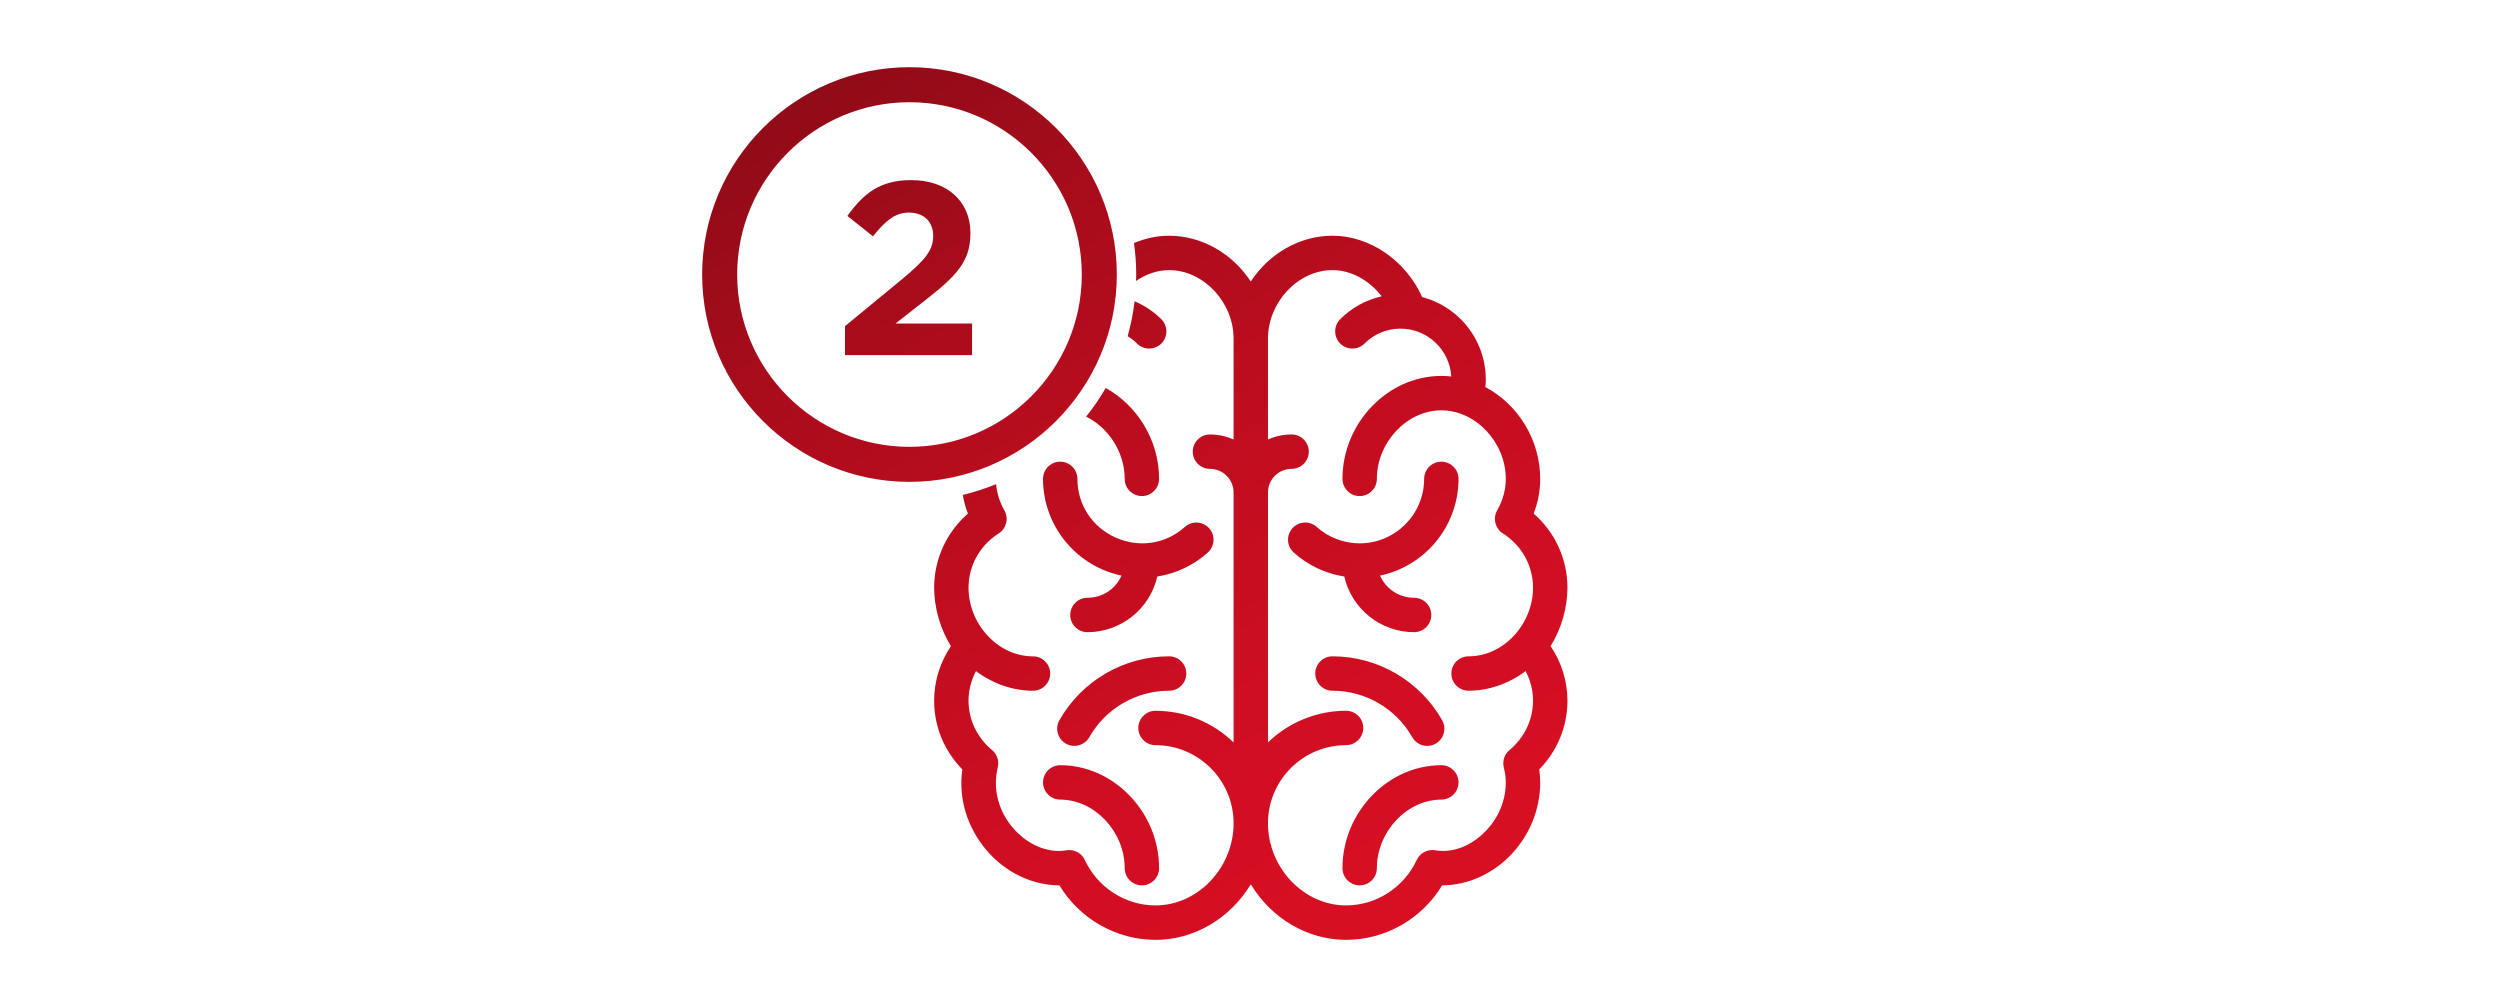
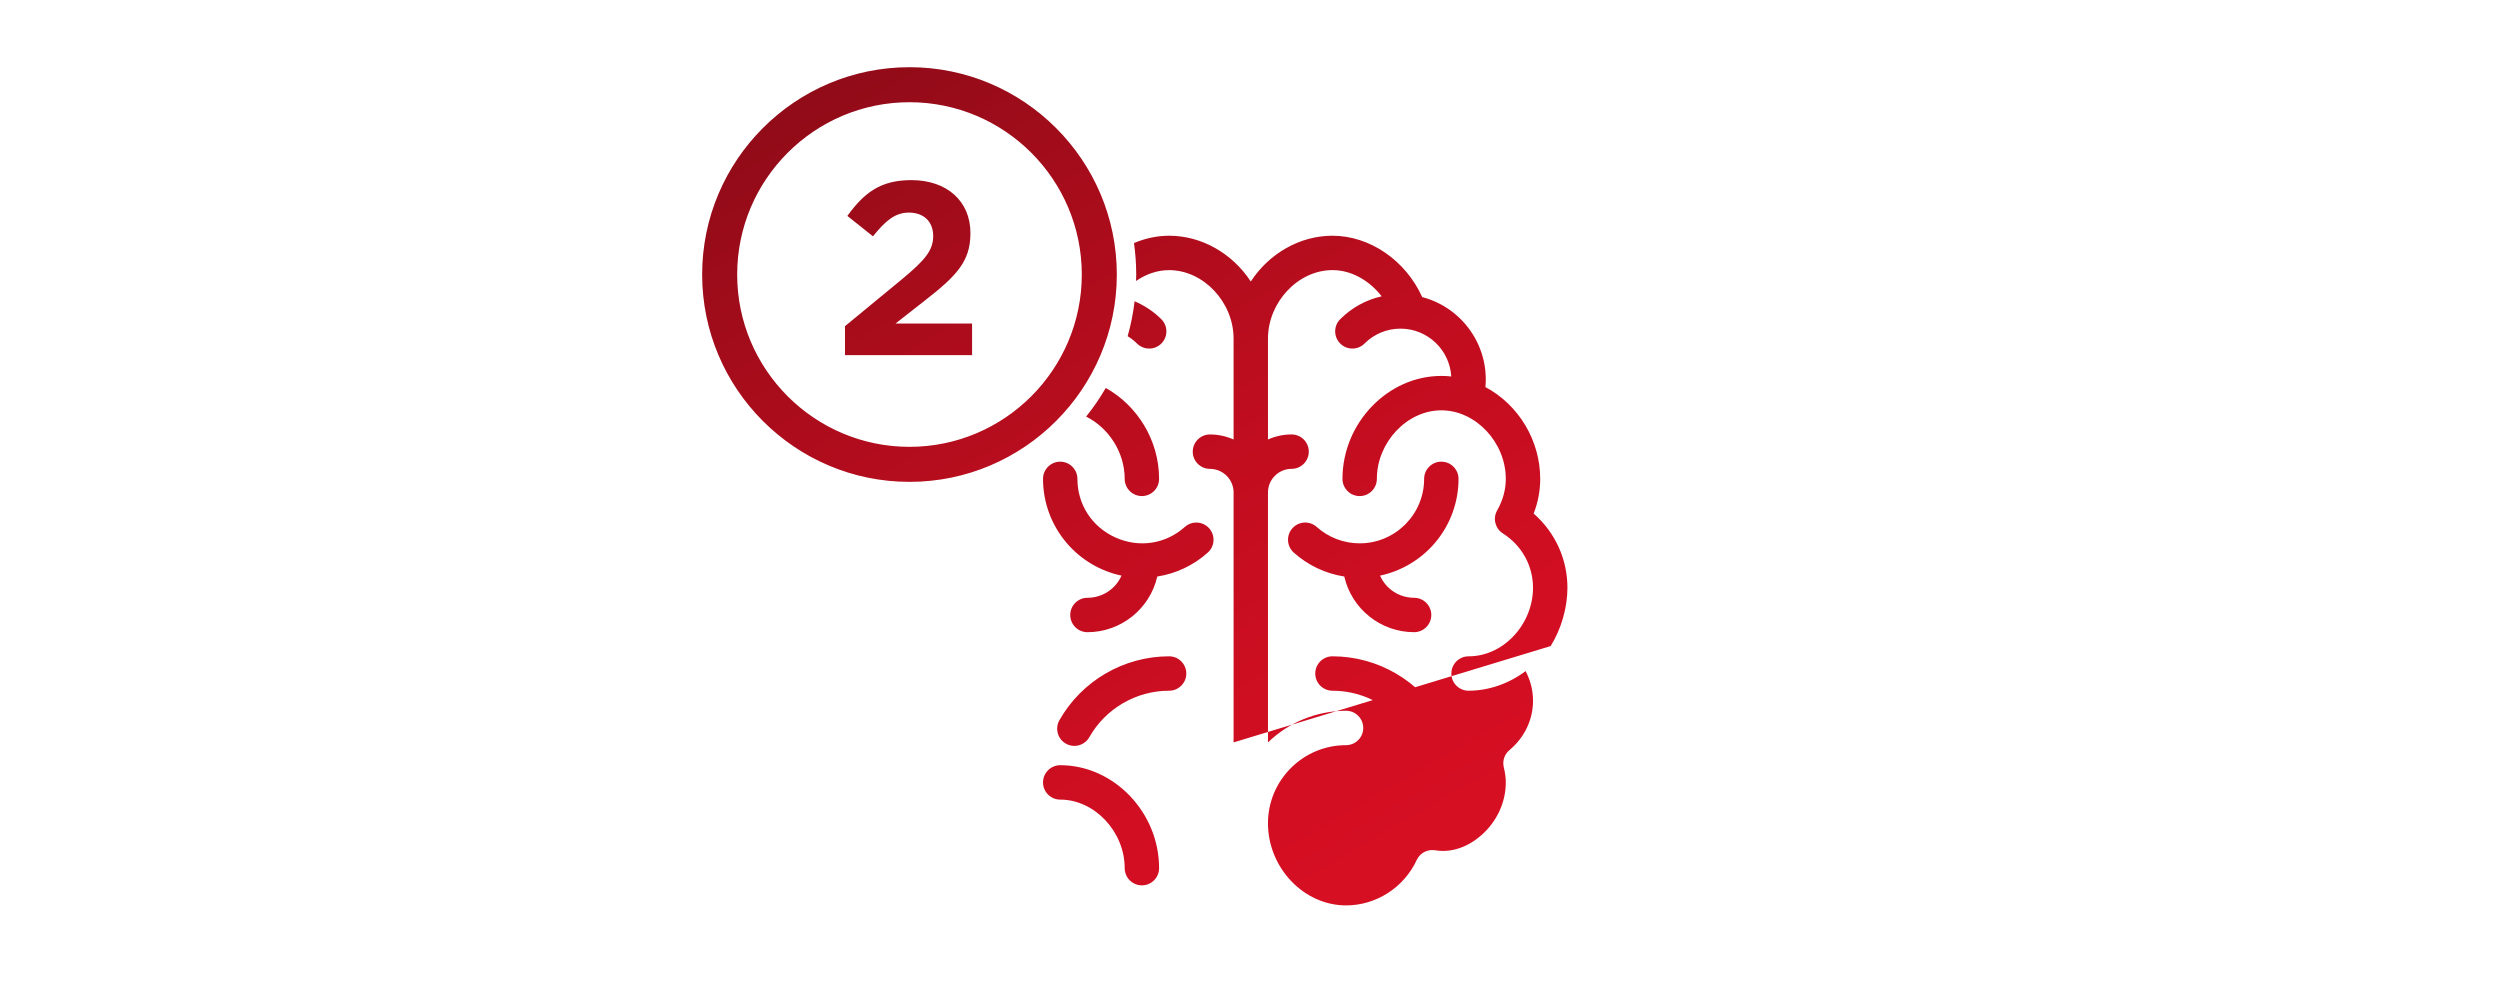
<svg xmlns="http://www.w3.org/2000/svg" id="Capa_1" width="287" height="115.18" viewBox="0 0 287 115.18">
  <defs>
    <style>
      .cls-1 {
        fill: url(#linear-gradient);
      }
    </style>
    <linearGradient id="linear-gradient" x1="104.196" y1="4.16" x2="162.55" y2="105.231" gradientUnits="userSpaceOnUse">
      <stop offset="0" stop-color="#910b18" />
      <stop offset=".205" stop-color="#a60c1b" />
      <stop offset=".515" stop-color="#c10d1f" />
      <stop offset=".79" stop-color="#d20e22" />
      <stop offset="1" stop-color="#d80f23" />
    </linearGradient>
  </defs>
-   <path class="cls-1" d="M104.409,7.714c-13.125,0-23.802,10.677-23.802,23.802,0,13.125,10.677,23.802,23.802,23.802,13.124,0,23.802-10.677,23.802-23.802,0-13.124-10.677-23.802-23.802-23.802ZM104.409,51.297c-10.907,0-19.781-8.874-19.781-19.781s8.874-19.781,19.781-19.781,19.781,8.873,19.781,19.781-8.873,19.781-19.781,19.781ZM102.803,37.145h8.792v3.621h-14.59v-3.321l6.642-5.471c2.504-2.096,3.484-3.212,3.484-4.873,0-1.742-1.171-2.695-2.777-2.695-1.579,0-2.667.898-4.137,2.722l-2.94-2.34c1.933-2.668,3.811-4.11,7.35-4.11,4.056,0,6.778,2.395,6.778,6.07v.054c0,3.266-1.687,4.927-5.199,7.676l-3.402,2.667ZM136.023,60.491c.811-.726,2.062-.656,2.788.155.726.812.656,2.062-.155,2.788-1.637,1.464-3.637,2.412-5.801,2.751-.85,3.72-4.175,6.39-8.017,6.39-1.089,0-1.974-.886-1.974-1.975,0-1.089.886-1.974,1.974-1.974,1.714,0,3.232-1.006,3.911-2.546-2.431-.512-4.645-1.823-6.278-3.727-1.762-2.054-2.733-4.675-2.733-7.378,0-1.089.886-1.974,1.975-1.974,1.089,0,1.974.886,1.974,1.974,0,2.946,1.681,5.527,4.388,6.738,2.707,1.21,5.752.742,7.947-1.222ZM133.063,99.665c0,1.089-.886,1.974-1.974,1.974s-1.974-.886-1.974-1.974c0-4.192-3.458-7.87-7.401-7.87-1.089,0-1.975-.886-1.975-1.975s.886-1.975,1.975-1.975c6.152,0,11.35,5.412,11.35,11.819ZM136.188,77.32c0,1.089-.886,1.974-1.974,1.974-3.784,0-7.293,2.044-9.158,5.334-.363.64-1.033,1-1.721,1-.33,0-.664-.083-.97-.256-.459-.26-.789-.683-.929-1.192-.14-.508-.075-1.041.185-1.5,2.565-4.525,7.391-7.335,12.593-7.335,1.089,0,1.974.886,1.974,1.975ZM154.324,66.185c-2.164-.339-4.164-1.287-5.801-2.751-.393-.352-.626-.835-.655-1.362s.148-1.033.5-1.426.835-.626,1.362-.655c.526-.03,1.033.148,1.426.5,1.359,1.215,3.111,1.885,4.934,1.885,4.081,0,7.401-3.32,7.401-7.401,0-1.089.886-1.974,1.974-1.974,1.089,0,1.975.886,1.975,1.974,0,2.703-.97,5.323-2.733,7.378-1.633,1.904-3.847,3.215-6.278,3.727.679,1.54,2.197,2.546,3.911,2.546,1.089,0,1.974.886,1.974,1.974,0,1.089-.886,1.975-1.974,1.975-3.842,0-7.167-2.67-8.017-6.39ZM167.44,89.82c0,1.089-.886,1.975-1.975,1.975-3.943,0-7.401,3.677-7.401,7.87,0,1.089-.886,1.974-1.974,1.974s-1.974-.886-1.974-1.974c0-6.406,5.198-11.819,11.35-11.819,1.089,0,1.975.886,1.975,1.975ZM152.965,79.294c-1.089,0-1.974-.886-1.974-1.974,0-1.089.886-1.975,1.974-1.975,5.203,0,10.029,2.811,12.593,7.336h0c.537.947.203,2.155-.744,2.691-.301.171-.634.258-.971.258-.176,0-.354-.024-.528-.072-.509-.14-.932-.471-1.192-.93-1.865-3.29-5.374-5.334-9.158-5.334ZM124.687,47.826c.832-1.033,1.585-2.132,2.254-3.287,3.603,2.007,6.122,5.977,6.122,10.435,0,1.089-.886,1.975-1.974,1.975-1.089,0-1.974-.886-1.974-1.975,0-3.082-1.871-5.879-4.427-7.148ZM178.012,74.169c1.211-1.926,1.929-4.405,1.929-6.693,0-3.279-1.409-6.366-3.877-8.518.499-1.286.752-2.625.752-3.983,0-4.392-2.459-8.495-6.289-10.537.432-4.738-2.635-9.113-7.257-10.333-1.909-4.221-6.025-7.043-10.305-7.043-3.706,0-7.241,1.997-9.376,5.255-2.135-3.258-5.67-5.255-9.375-5.255-1.385,0-2.751.299-4.032.842.164,1.181.255,2.386.255,3.613,0,.248-.012.492-.019.738,1.159-.801,2.471-1.245,3.796-1.245,3.943,0,7.401,3.677,7.401,7.87v11.575c-.851-.381-1.777-.58-2.713-.58-1.089,0-1.975.886-1.975,1.975s.886,1.975,1.975,1.975c1.496,0,2.713,1.217,2.713,2.713v28.689c-2.401-2.319-5.614-3.63-8.964-3.63-1.089,0-1.974.886-1.974,1.974,0,1.089.886,1.975,1.974,1.975,4.943,0,8.964,4.021,8.964,8.964,0,5.113-4.105,9.432-8.964,9.432-3.458,0-6.642-2.046-8.111-5.212-.327-.703-1.028-1.143-1.79-1.143-.074,0-.149.004-.224.013-.114.013-.227.028-.34.044-1.95.266-4.152-.662-5.745-2.424-1.814-2.006-2.506-4.606-1.898-7.133.177-.736-.074-1.495-.657-1.979-1.716-1.428-2.7-3.491-2.7-5.661,0-1.179.295-2.346.856-3.402,1.934,1.455,4.24,2.252,6.546,2.252,1.089,0,1.974-.886,1.974-1.974,0-1.089-.886-1.974-1.974-1.974-1.927,0-3.772-.837-5.196-2.356-1.401-1.496-2.205-3.505-2.205-5.513,0-2.534,1.293-4.866,3.458-6.237.891-.564,1.181-1.725.661-2.642-.553-.974-.863-1.99-.953-3.023-1.23.509-2.509.924-3.826,1.241.125.726.317,1.443.588,2.144-2.468,2.152-3.877,5.239-3.877,8.518,0,2.288.718,4.768,1.929,6.693-1.263,1.876-1.929,4.04-1.929,6.276,0,2.954,1.148,5.744,3.239,7.88-.475,3.26.525,6.623,2.76,9.259,2.165,2.553,5.217,4.027,8.386,4.055,2.336,3.862,6.539,6.251,11.029,6.251,4.416,0,8.545-2.425,10.938-6.378,2.393,3.952,6.522,6.378,10.938,6.378,4.49,0,8.693-2.389,11.029-6.251,6.112-.053,11.259-5.444,11.259-11.818,0-.487-.037-.979-.113-1.495,2.09-2.136,3.238-4.927,3.238-7.88,0-2.237-.666-4.4-1.929-6.276ZM168.591,79.294c2.305,0,4.612-.796,6.546-2.251.561,1.056.855,2.223.855,3.402,0,2.17-.984,4.233-2.7,5.661-.582.485-.834,1.243-.657,1.979.158.655.231,1.207.231,1.735,0,2.297-1.033,4.516-2.834,6.088-1.525,1.331-3.363,1.963-5.04,1.734-.113-.016-.227-.031-.34-.044-.847-.096-1.656.359-2.014,1.13-1.469,3.166-4.653,5.212-8.111,5.212-4.859,0-8.964-4.32-8.964-9.432,0-4.943,4.021-8.964,8.964-8.964,1.089,0,1.974-.886,1.974-1.975,0-1.089-.886-1.974-1.974-1.974-3.35,0-6.562,1.312-8.964,3.63v-28.689c0-1.496,1.217-2.713,2.713-2.713,1.089,0,1.974-.886,1.974-1.975s-.886-1.975-1.974-1.975c-.936,0-1.862.199-2.713.58v-11.575c0-4.192,3.458-7.87,7.401-7.87,2.102,0,4.176,1.114,5.652,3.009-1.8.403-3.434,1.302-4.759,2.626-.373.373-.579.868-.579,1.396-0.0.527.205,1.023.577,1.397.373.373.868.579,1.396.579h.001c.527,0,1.022-.205,1.395-.577,1.104-1.103,2.571-1.71,4.13-1.71,3.102,0,5.647,2.432,5.828,5.49-.383-.042-.765-.063-1.14-.063-6.152,0-11.35,5.412-11.35,11.819,0,1.089.886,1.975,1.974,1.975,1.089,0,1.974-.886,1.974-1.975,0-4.192,3.458-7.87,7.401-7.87,3.943,0,7.401,3.677,7.401,7.87,0,1.241-.334,2.46-.993,3.622-.52.917-.23,2.078.661,2.642,2.165,1.371,3.457,3.703,3.457,6.237,0,2.012-.805,4.024-2.209,5.519-1.424,1.516-3.268,2.351-5.192,2.351-1.089,0-1.974.886-1.974,1.974,0,1.089.886,1.974,1.974,1.974ZM133.323,39.438c-.77.77-2.022.771-2.792.001-.328-.328-.691-.606-1.076-.843.366-1.299.635-2.638.796-4.01,1.132.485,2.177,1.167,3.071,2.06.373.373.579.868.579,1.396 0.0.527-.205,1.023-.578,1.396Z" />
+   <path class="cls-1" d="M104.409,7.714c-13.125,0-23.802,10.677-23.802,23.802,0,13.125,10.677,23.802,23.802,23.802,13.124,0,23.802-10.677,23.802-23.802,0-13.124-10.677-23.802-23.802-23.802ZM104.409,51.297c-10.907,0-19.781-8.874-19.781-19.781s8.874-19.781,19.781-19.781,19.781,8.873,19.781,19.781-8.873,19.781-19.781,19.781ZM102.803,37.145h8.792v3.621h-14.59v-3.321l6.642-5.471c2.504-2.096,3.484-3.212,3.484-4.873,0-1.742-1.171-2.695-2.777-2.695-1.579,0-2.667.898-4.137,2.722l-2.94-2.34c1.933-2.668,3.811-4.11,7.35-4.11,4.056,0,6.778,2.395,6.778,6.07v.054c0,3.266-1.687,4.927-5.199,7.676l-3.402,2.667ZM136.023,60.491c.811-.726,2.062-.656,2.788.155.726.812.656,2.062-.155,2.788-1.637,1.464-3.637,2.412-5.801,2.751-.85,3.72-4.175,6.39-8.017,6.39-1.089,0-1.974-.886-1.974-1.975,0-1.089.886-1.974,1.974-1.974,1.714,0,3.232-1.006,3.911-2.546-2.431-.512-4.645-1.823-6.278-3.727-1.762-2.054-2.733-4.675-2.733-7.378,0-1.089.886-1.974,1.975-1.974,1.089,0,1.974.886,1.974,1.974,0,2.946,1.681,5.527,4.388,6.738,2.707,1.21,5.752.742,7.947-1.222ZM133.063,99.665c0,1.089-.886,1.974-1.974,1.974s-1.974-.886-1.974-1.974c0-4.192-3.458-7.87-7.401-7.87-1.089,0-1.975-.886-1.975-1.975s.886-1.975,1.975-1.975c6.152,0,11.35,5.412,11.35,11.819ZM136.188,77.32c0,1.089-.886,1.974-1.974,1.974-3.784,0-7.293,2.044-9.158,5.334-.363.64-1.033,1-1.721,1-.33,0-.664-.083-.97-.256-.459-.26-.789-.683-.929-1.192-.14-.508-.075-1.041.185-1.5,2.565-4.525,7.391-7.335,12.593-7.335,1.089,0,1.974.886,1.974,1.975ZM154.324,66.185c-2.164-.339-4.164-1.287-5.801-2.751-.393-.352-.626-.835-.655-1.362s.148-1.033.5-1.426.835-.626,1.362-.655c.526-.03,1.033.148,1.426.5,1.359,1.215,3.111,1.885,4.934,1.885,4.081,0,7.401-3.32,7.401-7.401,0-1.089.886-1.974,1.974-1.974,1.089,0,1.975.886,1.975,1.974,0,2.703-.97,5.323-2.733,7.378-1.633,1.904-3.847,3.215-6.278,3.727.679,1.54,2.197,2.546,3.911,2.546,1.089,0,1.974.886,1.974,1.974,0,1.089-.886,1.975-1.974,1.975-3.842,0-7.167-2.67-8.017-6.39ZM167.44,89.82c0,1.089-.886,1.975-1.975,1.975-3.943,0-7.401,3.677-7.401,7.87,0,1.089-.886,1.974-1.974,1.974s-1.974-.886-1.974-1.974c0-6.406,5.198-11.819,11.35-11.819,1.089,0,1.975.886,1.975,1.975ZM152.965,79.294c-1.089,0-1.974-.886-1.974-1.974,0-1.089.886-1.975,1.974-1.975,5.203,0,10.029,2.811,12.593,7.336h0c.537.947.203,2.155-.744,2.691-.301.171-.634.258-.971.258-.176,0-.354-.024-.528-.072-.509-.14-.932-.471-1.192-.93-1.865-3.29-5.374-5.334-9.158-5.334ZM124.687,47.826c.832-1.033,1.585-2.132,2.254-3.287,3.603,2.007,6.122,5.977,6.122,10.435,0,1.089-.886,1.975-1.974,1.975-1.089,0-1.974-.886-1.974-1.975,0-3.082-1.871-5.879-4.427-7.148ZM178.012,74.169c1.211-1.926,1.929-4.405,1.929-6.693,0-3.279-1.409-6.366-3.877-8.518.499-1.286.752-2.625.752-3.983,0-4.392-2.459-8.495-6.289-10.537.432-4.738-2.635-9.113-7.257-10.333-1.909-4.221-6.025-7.043-10.305-7.043-3.706,0-7.241,1.997-9.376,5.255-2.135-3.258-5.67-5.255-9.375-5.255-1.385,0-2.751.299-4.032.842.164,1.181.255,2.386.255,3.613,0,.248-.012.492-.019.738,1.159-.801,2.471-1.245,3.796-1.245,3.943,0,7.401,3.677,7.401,7.87v11.575c-.851-.381-1.777-.58-2.713-.58-1.089,0-1.975.886-1.975,1.975s.886,1.975,1.975,1.975c1.496,0,2.713,1.217,2.713,2.713v28.689ZM168.591,79.294c2.305,0,4.612-.796,6.546-2.251.561,1.056.855,2.223.855,3.402,0,2.17-.984,4.233-2.7,5.661-.582.485-.834,1.243-.657,1.979.158.655.231,1.207.231,1.735,0,2.297-1.033,4.516-2.834,6.088-1.525,1.331-3.363,1.963-5.04,1.734-.113-.016-.227-.031-.34-.044-.847-.096-1.656.359-2.014,1.13-1.469,3.166-4.653,5.212-8.111,5.212-4.859,0-8.964-4.32-8.964-9.432,0-4.943,4.021-8.964,8.964-8.964,1.089,0,1.974-.886,1.974-1.975,0-1.089-.886-1.974-1.974-1.974-3.35,0-6.562,1.312-8.964,3.63v-28.689c0-1.496,1.217-2.713,2.713-2.713,1.089,0,1.974-.886,1.974-1.975s-.886-1.975-1.974-1.975c-.936,0-1.862.199-2.713.58v-11.575c0-4.192,3.458-7.87,7.401-7.87,2.102,0,4.176,1.114,5.652,3.009-1.8.403-3.434,1.302-4.759,2.626-.373.373-.579.868-.579,1.396-0.0.527.205,1.023.577,1.397.373.373.868.579,1.396.579h.001c.527,0,1.022-.205,1.395-.577,1.104-1.103,2.571-1.71,4.13-1.71,3.102,0,5.647,2.432,5.828,5.49-.383-.042-.765-.063-1.14-.063-6.152,0-11.35,5.412-11.35,11.819,0,1.089.886,1.975,1.974,1.975,1.089,0,1.974-.886,1.974-1.975,0-4.192,3.458-7.87,7.401-7.87,3.943,0,7.401,3.677,7.401,7.87,0,1.241-.334,2.46-.993,3.622-.52.917-.23,2.078.661,2.642,2.165,1.371,3.457,3.703,3.457,6.237,0,2.012-.805,4.024-2.209,5.519-1.424,1.516-3.268,2.351-5.192,2.351-1.089,0-1.974.886-1.974,1.974,0,1.089.886,1.974,1.974,1.974ZM133.323,39.438c-.77.77-2.022.771-2.792.001-.328-.328-.691-.606-1.076-.843.366-1.299.635-2.638.796-4.01,1.132.485,2.177,1.167,3.071,2.06.373.373.579.868.579,1.396 0.0.527-.205,1.023-.578,1.396Z" />
</svg>